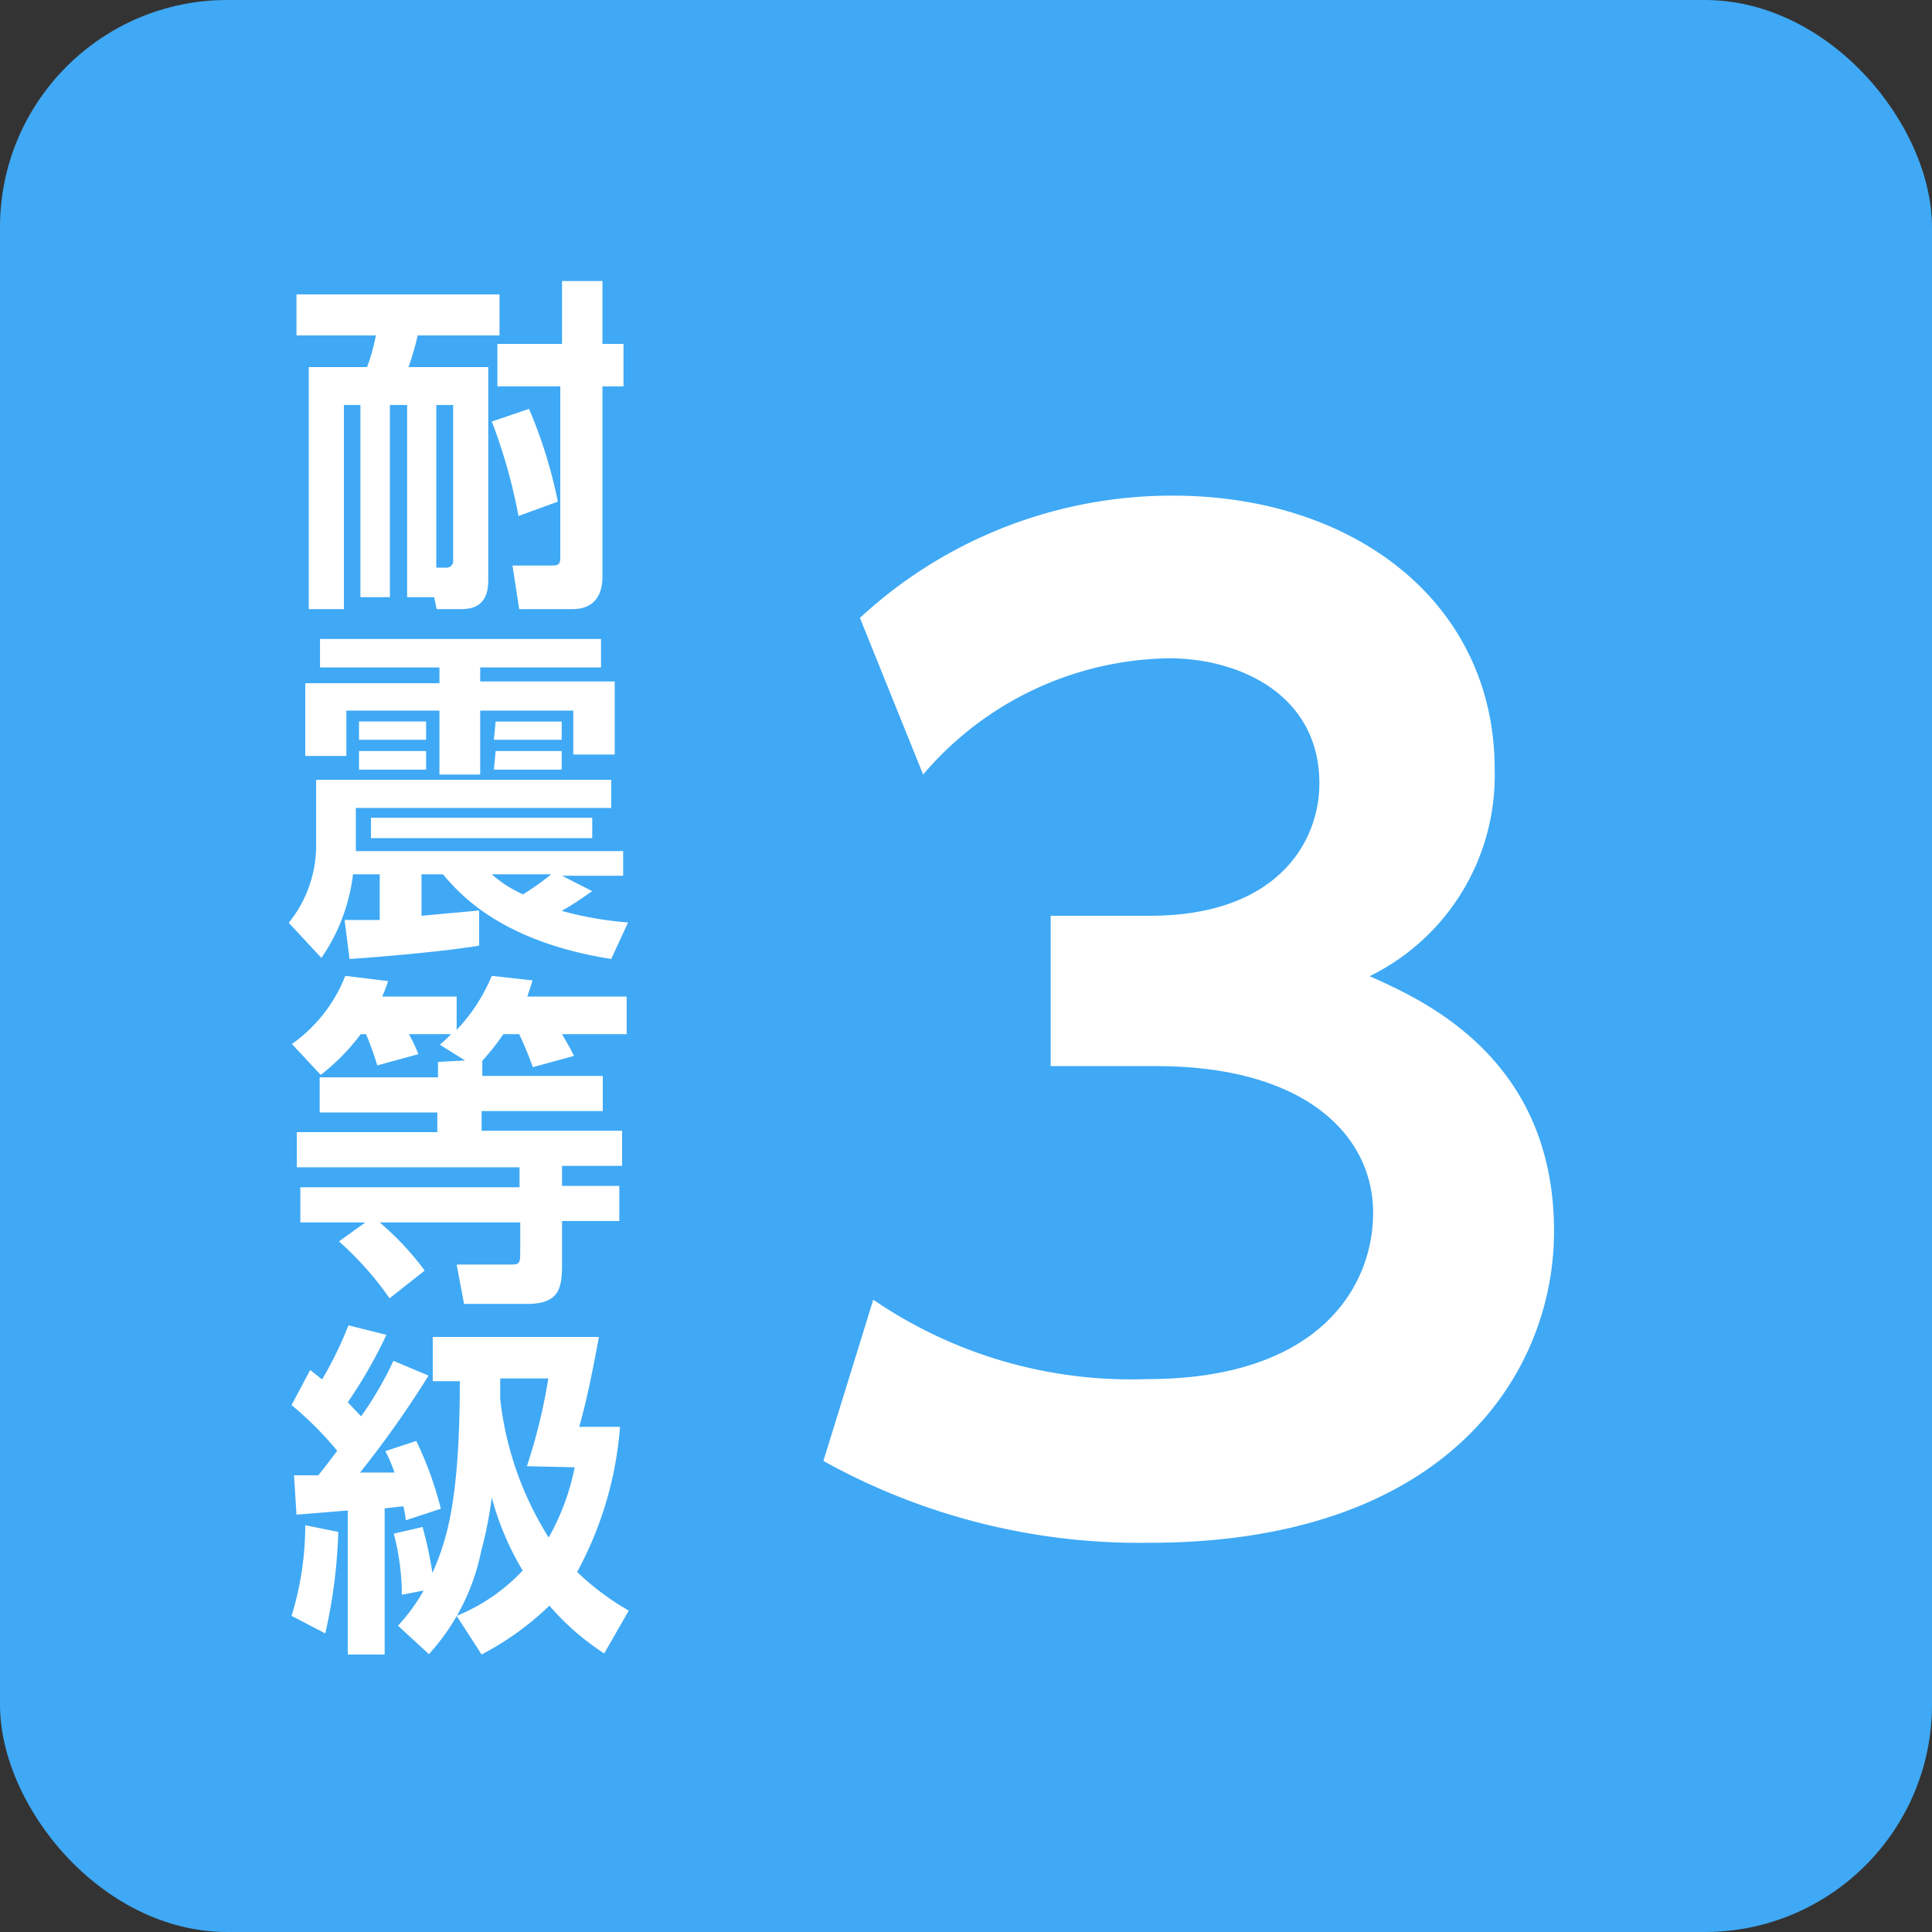
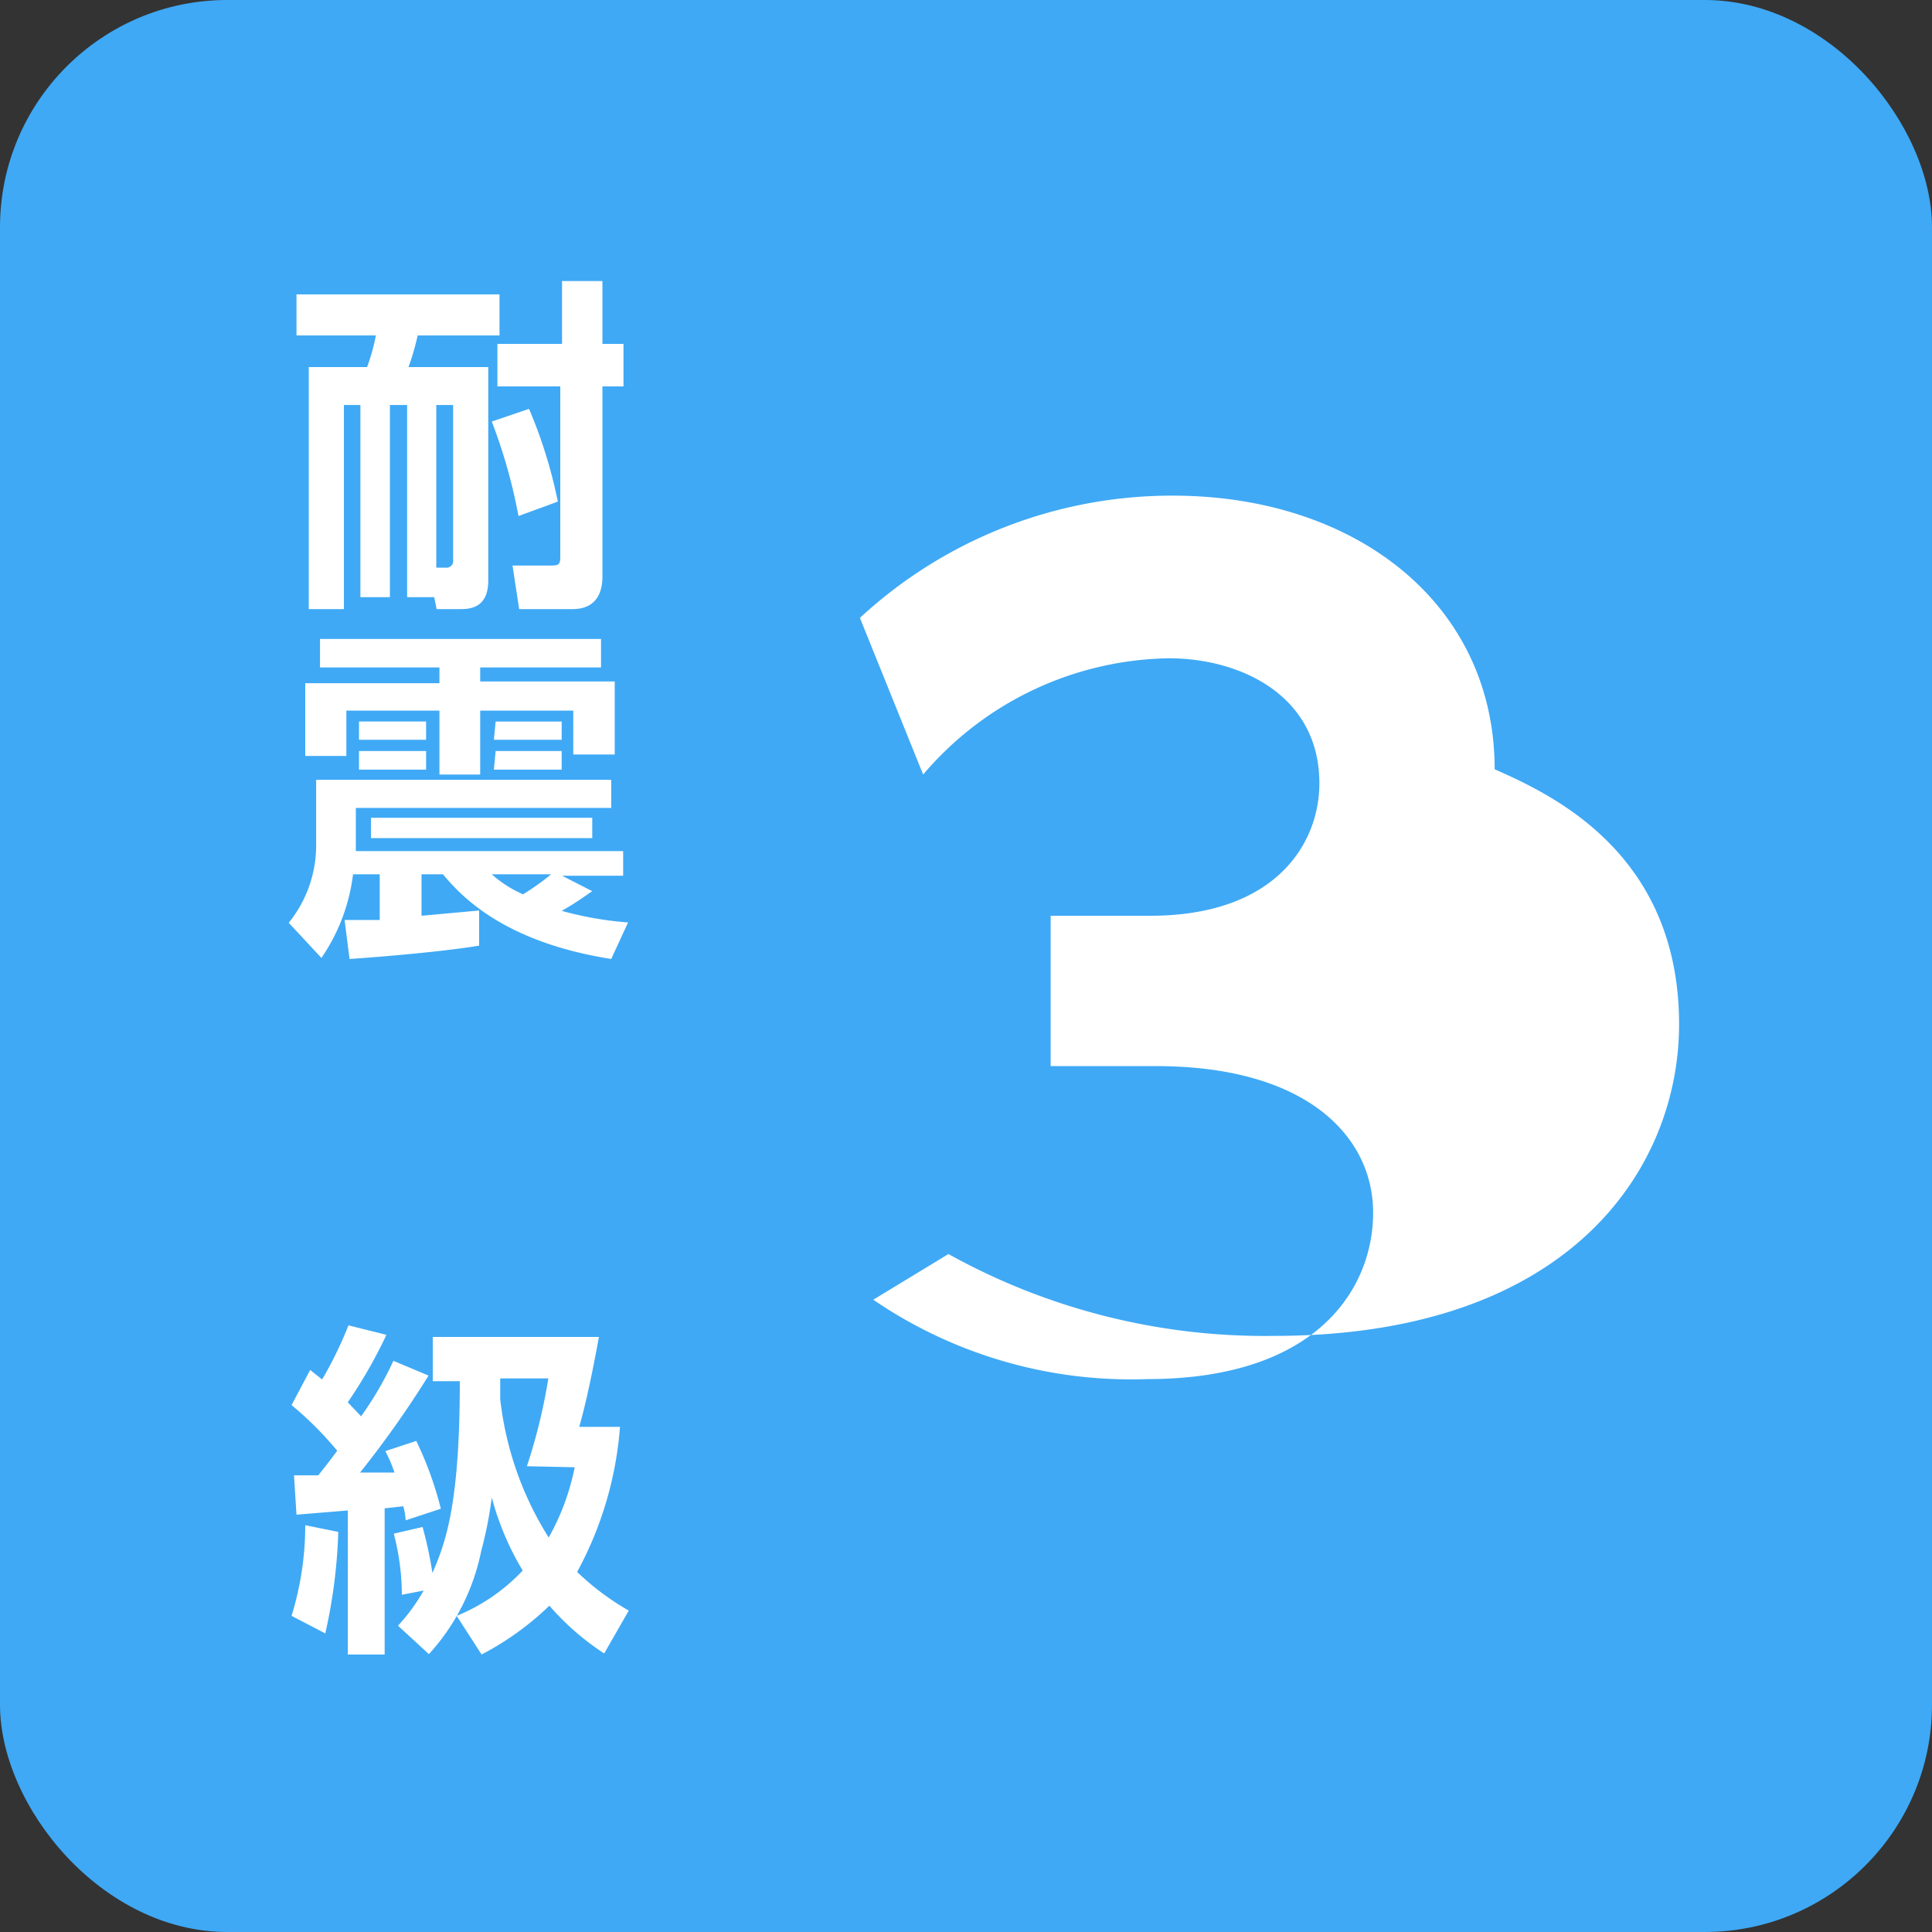
<svg xmlns="http://www.w3.org/2000/svg" id="レイヤー_4" data-name="レイヤー 4" viewBox="0 0 55 55">
  <rect x="0" y="0" width="55" height="55" fill="#333333" stroke="none" />
  <defs>
    <style>.cls-1{fill:#3fa9f5;}.cls-2{fill:#fff;}</style>
  </defs>
  <rect class="cls-1" width="55" height="55" rx="6.47" />
  <path class="cls-2" d="M11.59,11.53H11.1V17h-.84V11.53H9.79v5.81h-1V10.45h1.66a5.61,5.61,0,0,0,.25-.9H8.44V8.38h5.78V9.55H11.89a7.45,7.45,0,0,1-.26.9H13.9v6.07c0,.7-.4.82-.77.82h-.7L12.36,17h-.77Zm.83,4.63h.27a.19.19,0,0,0,.21-.22V11.53h-.48Zm2.64-4.52a13.43,13.43,0,0,1,.82,2.64l-1.12.41A15.3,15.3,0,0,0,14,12ZM17.15,8V9.79h.6V11h-.6v5.42c0,.44-.17.92-.85.92H14.78l-.19-1.24H15.7c.22,0,.25-.05.25-.25V11H14.16V9.79H16V8Z" />
  <path class="cls-2" d="M9.81,26.19c.28,0,.49,0,1,0V24.89h-.76a5.32,5.32,0,0,1-.9,2.38l-.93-1A3.51,3.51,0,0,0,9,24V22.2H17.4V23H10.13v1.23h7.61v.7H16l.86.44c-.14.09-.44.32-.87.56a9.8,9.8,0,0,0,1.89.33L17.4,27.3c-3.11-.49-4.3-1.83-4.79-2.41H12v1.18l1.64-.15v1c-1,.17-2.91.33-3.69.38Zm-.7-8h8V19H13.67v.4H17.5v2.08H16.32V20.23H13.67v1.82H12.51V20.23H9.86v1.29H8.69V19.45h3.82V19H9.11Zm1.11,2.35h1.91v.52H10.22Zm0,.84h1.91v.53H10.22Zm6.64,1.9v.58h-6.3v-.58ZM14,24.89a3.41,3.41,0,0,0,.89.57,7.44,7.44,0,0,0,.8-.57Zm.11-4.35h1.88v.52H14.06Zm0,.84h1.88v.53H14.06Z" />
-   <path class="cls-2" d="M13.24,30.19l-.72-.45a3.31,3.31,0,0,0,.32-.3h-1.2a4.23,4.23,0,0,1,.27.57l-1.17.32a8.53,8.53,0,0,0-.32-.89h-.15A6,6,0,0,1,9.13,30.6l-.82-.88a4.28,4.28,0,0,0,1.52-1.94l1.22.15a4.31,4.31,0,0,1-.17.44H13v.95a5.06,5.06,0,0,0,1-1.54l1.16.13c-.05.17-.09.28-.15.46h2.83v1.07H16c.06.11.21.35.34.62l-1.17.32c-.12-.33-.24-.62-.39-.94h-.45a7,7,0,0,1-.6.76v.43h3.43v1H13.71v.56h4v1H16v.57h1.63v1H16v1.1c0,.73,0,1.26-1,1.26H13.21L13,36h1.46c.32,0,.35,0,.35-.35v-.85h-4a8.22,8.22,0,0,1,1.28,1.37l-1,.79a9.2,9.2,0,0,0-1.44-1.62l.75-.54H8.55v-1h6.24v-.57H8.45v-1h4v-.56H9.1v-1h3.37v-.44Z" />
  <path class="cls-2" d="M8.37,42l.69,0c.18-.22.39-.5.54-.7A9.7,9.7,0,0,0,8.3,40l.53-1,.34.27a11,11,0,0,0,.75-1.54L11,38a13.43,13.43,0,0,1-1.1,1.92l.38.4a9.87,9.87,0,0,0,.92-1.58l1,.42a28.59,28.59,0,0,1-1.95,2.76l.47,0,.51,0a4.16,4.16,0,0,0-.26-.61l.88-.29a10,10,0,0,1,.7,1.93l-1,.33a1.93,1.93,0,0,0-.07-.4l-.53.06V47.1H9.9V43l-1.46.12Zm1.26,1.61a15,15,0,0,1-.37,2.89L8.3,46a8.77,8.77,0,0,0,.39-2.58Zm1.7,2.67a5.28,5.28,0,0,0,.73-1l-.62.12a6.92,6.92,0,0,0-.23-1.74l.82-.19a11.35,11.35,0,0,1,.28,1.31c.39-.89.78-2,.78-5.46h-.77V38.06h4.73c-.28,1.53-.44,2.12-.56,2.56h1.16a10.26,10.26,0,0,1-1.22,4.13,7.41,7.41,0,0,0,1.47,1.1l-.7,1.22a7.36,7.36,0,0,1-1.56-1.36,8.29,8.29,0,0,1-1.93,1.39L13,46a5.33,5.33,0,0,0,1.88-1.29A8,8,0,0,1,14,42.63a11.46,11.46,0,0,1-.3,1.52,6.17,6.17,0,0,1-1.49,2.94ZM15,41.74a16,16,0,0,0,.61-2.5H14.24c0,.12,0,.45,0,.59a9.34,9.34,0,0,0,1.38,3.94,6.7,6.7,0,0,0,.74-2Z" />
-   <path class="cls-2" d="M24.86,37a13,13,0,0,0,7.8,2.26c4.85,0,6.43-2.59,6.43-4.74s-1.87-4.17-6.18-4.17h-3V26.07h2.83c3.6,0,4.82-2.08,4.82-3.77,0-2.52-2.27-3.56-4.28-3.56a9.36,9.36,0,0,0-7,3.31l-1.8-4.46a13.07,13.07,0,0,1,8.91-3.48c5.17,0,9.16,3.05,9.16,7.79a6.36,6.36,0,0,1-3.56,5.89c1.55.69,5.25,2.34,5.25,7.26,0,4.06-3.06,8.87-11.53,8.87a18.55,18.55,0,0,1-9.27-2.33Z" />
+   <path class="cls-2" d="M24.86,37a13,13,0,0,0,7.8,2.26c4.85,0,6.43-2.59,6.43-4.74s-1.87-4.17-6.18-4.17h-3V26.07h2.83c3.6,0,4.82-2.08,4.82-3.77,0-2.52-2.27-3.56-4.28-3.56a9.36,9.36,0,0,0-7,3.31l-1.8-4.46a13.07,13.07,0,0,1,8.91-3.48c5.17,0,9.16,3.05,9.16,7.79c1.55.69,5.25,2.34,5.25,7.26,0,4.06-3.06,8.87-11.53,8.87a18.55,18.55,0,0,1-9.27-2.33Z" />
</svg>